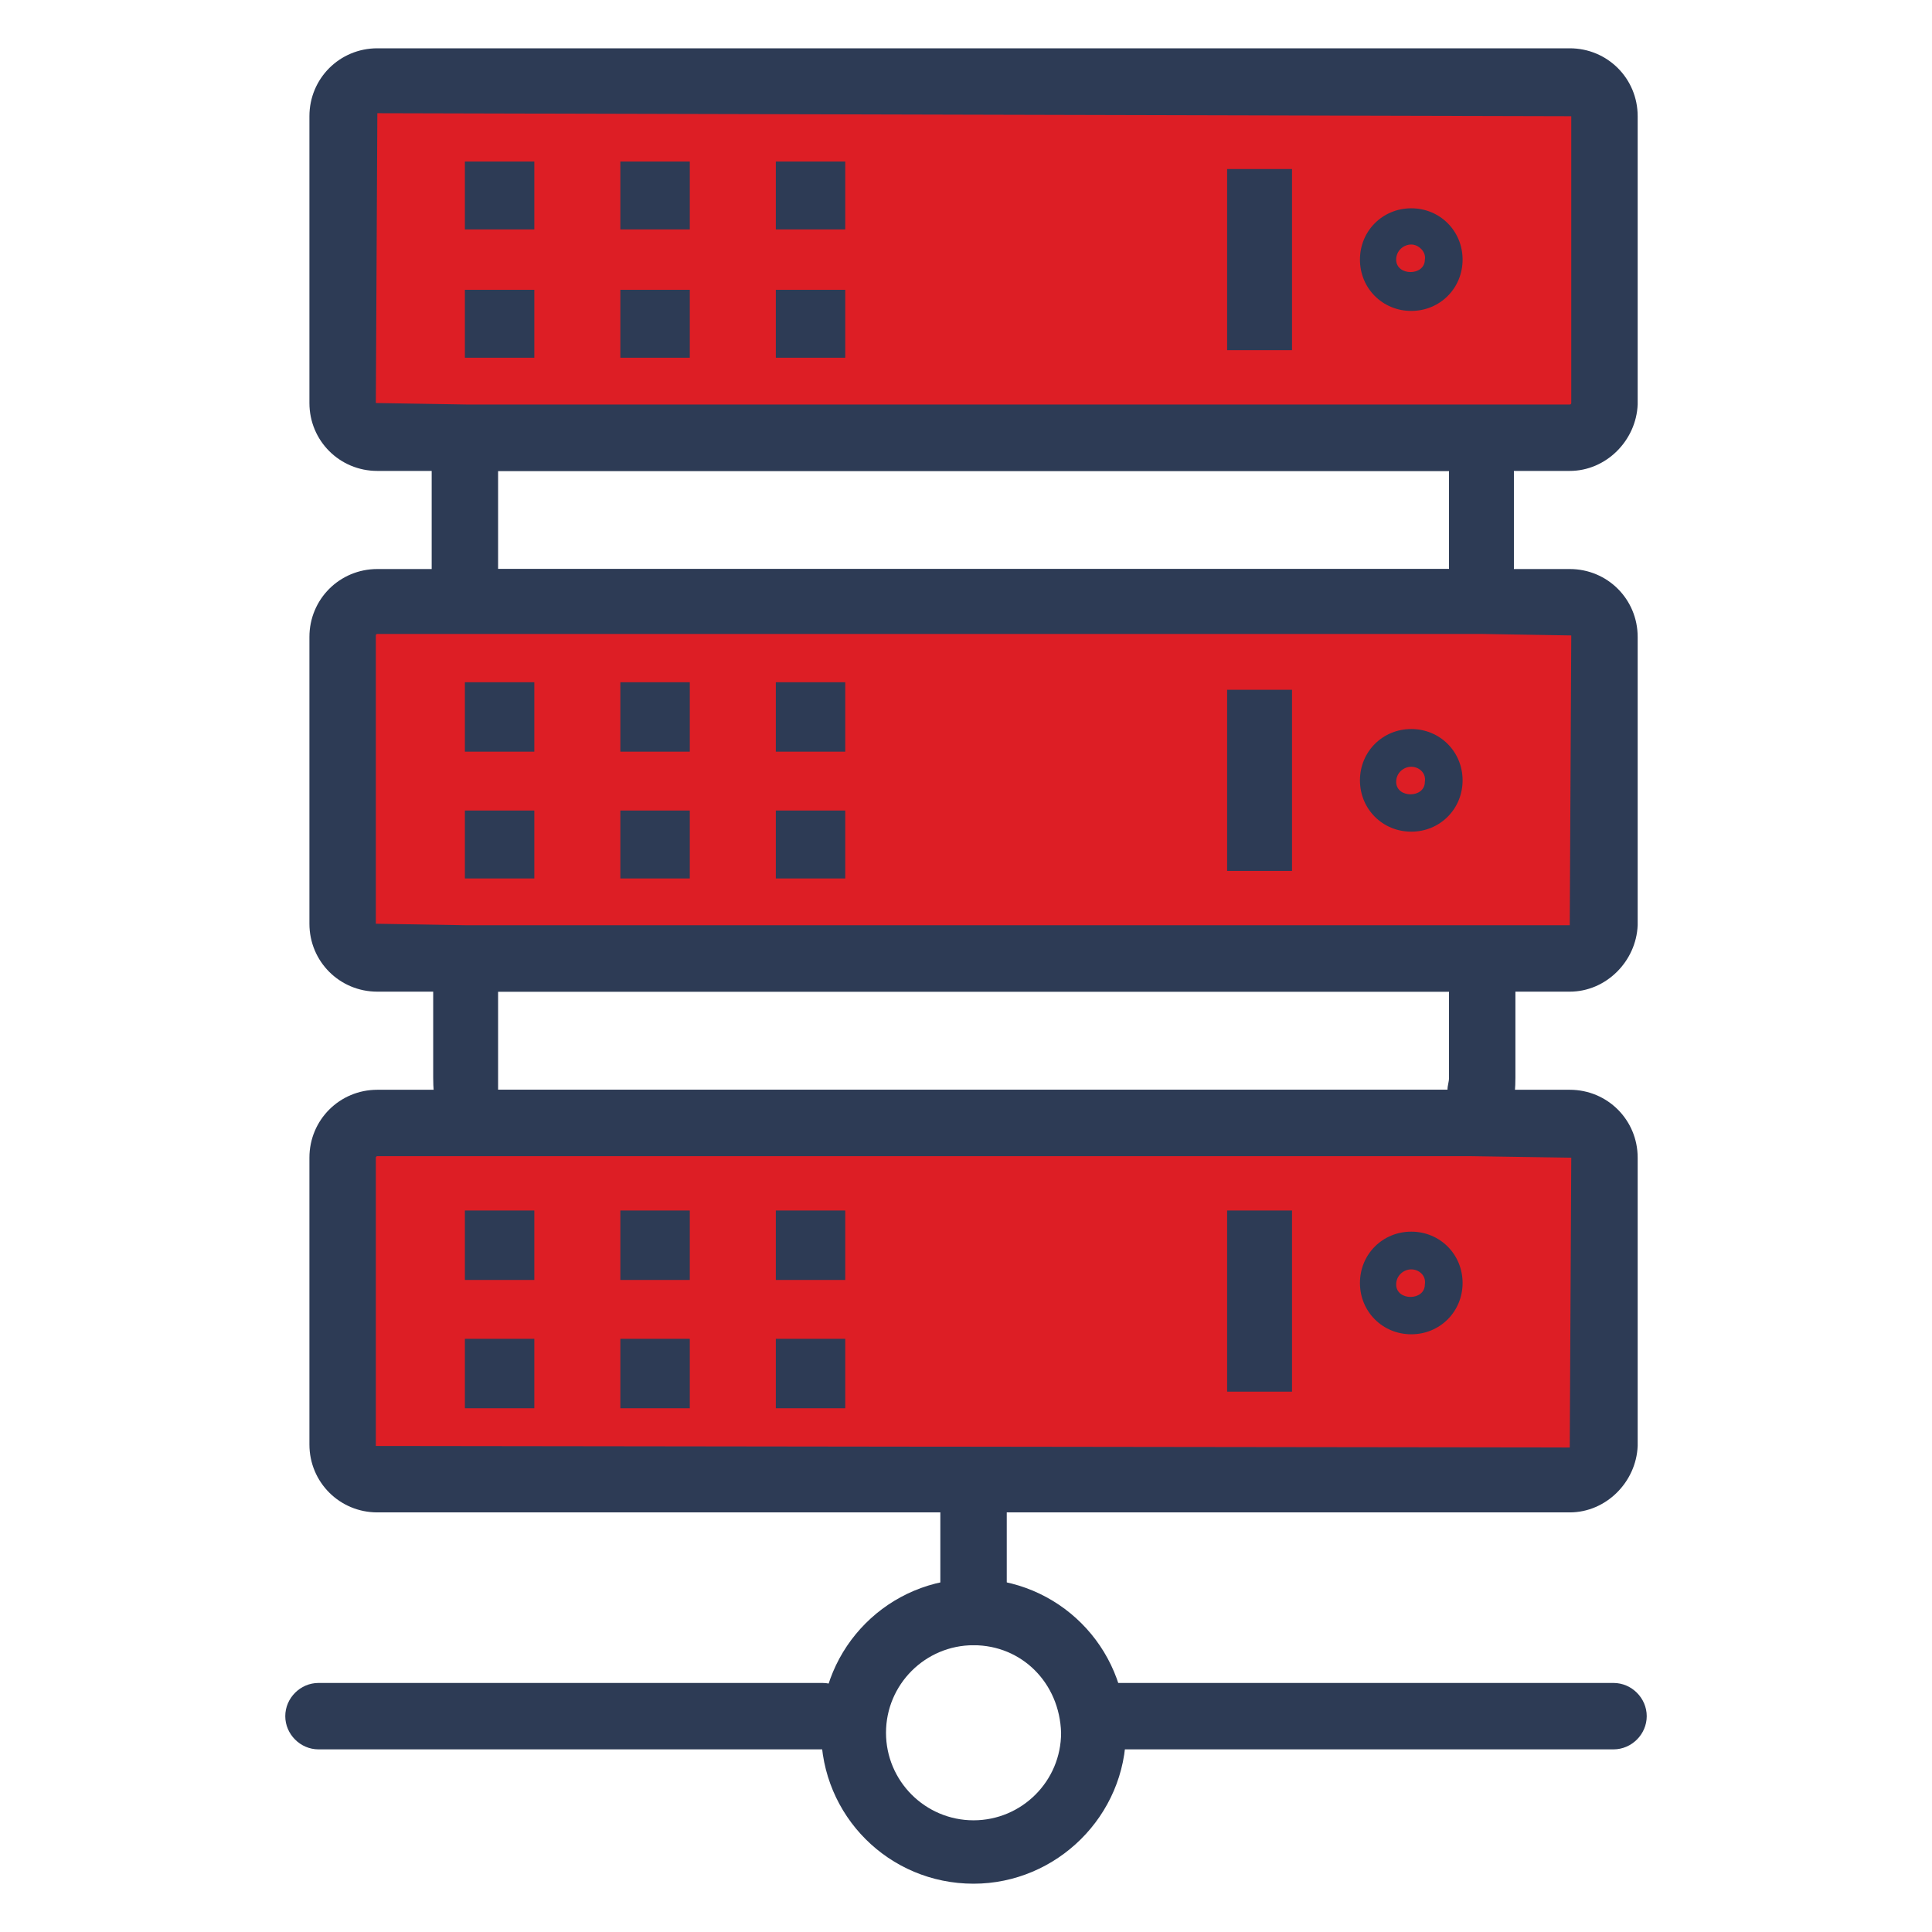
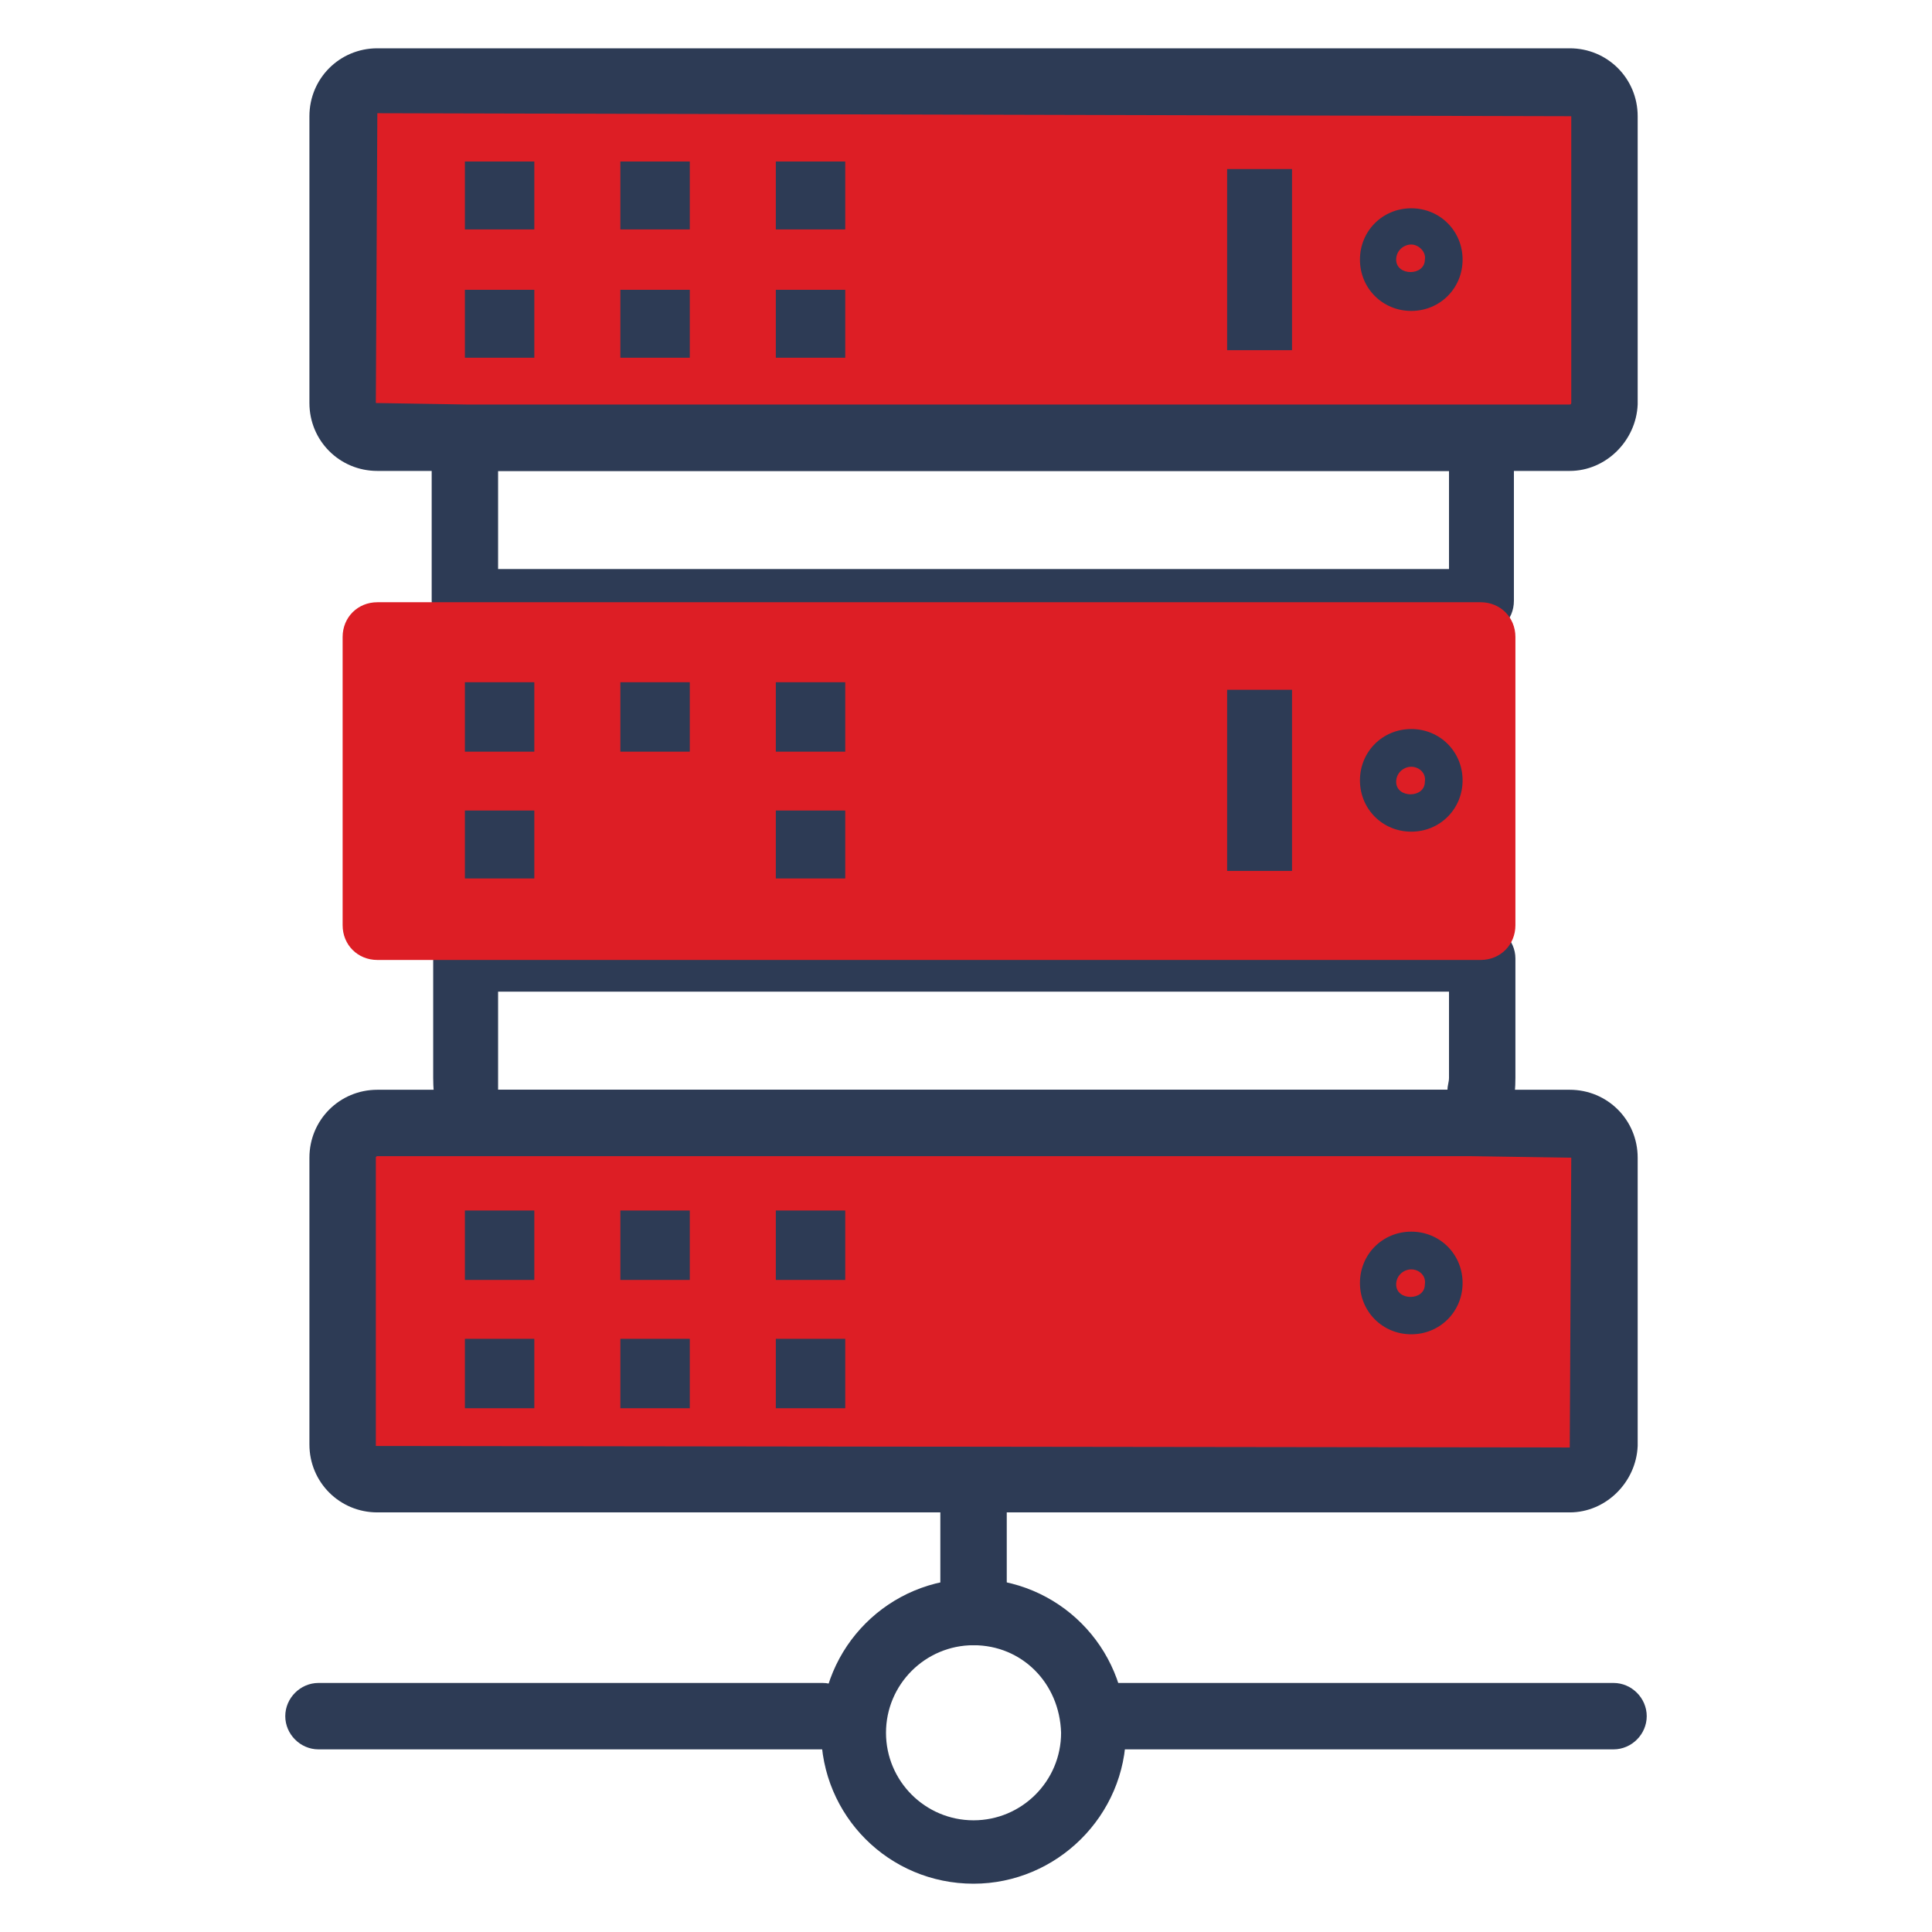
<svg xmlns="http://www.w3.org/2000/svg" version="1.1" id="Calque_1" x="0px" y="0px" viewBox="0 0 128 128" style="enable-background:new 0 0 128 128;" xml:space="preserve">
  <style type="text/css">
	.st0{fill:#2D3B55;}
	.st1{fill:#DD1E25;}
</style>
  <g>
    <path class="st0" d="M64.5,109c-1.2,0-2.2-1-2.2-2.2v-8.7c0-1.2,1-2.2,2.2-2.2c1.2,0,2.2,1,2.2,2.2v8.7C66.6,108,65.7,109,64.5,109   z" />
    <path class="st0" d="M54.5,115.9H21.1c-1.2,0-2.2-1-2.2-2.2s1-2.2,2.2-2.2h33.4c1.2,0,2.2,1,2.2,2.2S55.7,115.9,54.5,115.9z" />
    <path class="st0" d="M106.9,115.9H73.5c-1.2,0-2.2-1-2.2-2.2s1-2.2,2.2-2.2h33.4c1.2,0,2.2,1,2.2,2.2S108.1,115.9,106.9,115.9z" />
    <path class="st0" d="M64.5,124.8c-5.6,0-10.1-4.5-10.1-10.1s4.5-10.1,10.1-10.1s10.1,4.5,10.1,10.1S70,124.8,64.5,124.8z M64.5,109   c-3.2,0-5.8,2.6-5.8,5.8c0,3.2,2.6,5.8,5.8,5.8c3.2,0,5.8-2.6,5.8-5.8C70.2,111.5,67.7,109,64.5,109z" />
    <path class="st0" d="M97.5,76.6H31.4c-0.9,0-1.7-0.5-2-1.4c-0.5-1.2-0.7-2.5-0.7-3.8v-7.9c0-1.2,1-2.2,2.2-2.2h67.3   c1.2,0,2.2,1,2.2,2.2v7.9c0,1.3-0.2,2.5-0.7,3.8C99.2,76,98.4,76.6,97.5,76.6z M33,72.2h62.9c0-0.3,0.1-0.5,0.1-0.8v-5.7H33v5.7   C33,71.7,33,72,33,72.2z" />
    <path class="st0" d="M98.1,42H30.8c-1.2,0-2.2-1-2.2-2.2V29c0-1.2,1-2.2,2.2-2.2h67.3c1.2,0,2.2,1,2.2,2.2v10.8   C100.3,41.1,99.3,42,98.1,42z M33,37.7h63v-6.5H33V37.7z" />
    <g>
      <path class="st1" d="M25,74.4c-1.3,0-2.3,1-2.3,2.3v19.1c0,1.3,1,2.3,2.3,2.3h79c1.3,0,2.3-1,2.3-2.3V76.7c0-1.3-1-2.3-2.3-2.3    h-6.4H31.4C31.4,74.4,25,74.4,25,74.4z" />
      <path class="st0" d="M104,100.2H25c-2.5,0-4.5-2-4.5-4.5v-19c0-2.5,2-4.5,4.5-4.5h79c2.5,0,4.5,2,4.5,4.5v19.1    C108.4,98.2,106.4,100.2,104,100.2z M25,76.6c-0.1,0-0.1,0.1-0.1,0.1v19.1l79.1,0.1l0.1-19.2l-6.6-0.1H25z" />
    </g>
    <g>
-       <path class="st1" d="M25,39.9c-1.3,0-2.3,1-2.3,2.3v19.1c0,1.3,1,2.3,2.3,2.3h5.8h67.3h5.8c1.3,0,2.3-1,2.3-2.3V42.2    c0-1.3-1-2.3-2.3-2.3h-5.8H30.8H25z" />
-       <path class="st0" d="M104,65.7H25c-2.5,0-4.5-2-4.5-4.5v-19c0-2.5,2-4.5,4.5-4.5h79c2.5,0,4.5,2,4.5,4.5v19.1    C108.4,63.7,106.4,65.7,104,65.7z M25,42c-0.1,0-0.1,0.1-0.1,0.1v19.1l6,0.1H104l0.1-19.2l-6-0.1C98.1,42,25,42,25,42z" />
+       <path class="st1" d="M25,39.9c-1.3,0-2.3,1-2.3,2.3v19.1c0,1.3,1,2.3,2.3,2.3h67.3h5.8c1.3,0,2.3-1,2.3-2.3V42.2    c0-1.3-1-2.3-2.3-2.3h-5.8H30.8H25z" />
    </g>
    <g>
      <path class="st1" d="M104,29c1.3,0,2.3-1,2.3-2.3v-19c0-1.3-1-2.3-2.3-2.3H25c-1.3,0-2.3,1-2.3,2.3v19.1c0,1.3,1,2.3,2.3,2.3h5.8    h67.3L104,29L104,29z" />
      <path class="st0" d="M104,31.2H25c-2.5,0-4.5-2-4.5-4.5v-19c0-2.5,2-4.5,4.5-4.5h79c2.5,0,4.5,2,4.5,4.5v19.1    C108.4,29.2,106.4,31.2,104,31.2z M25,7.5l-0.1,19.2l6,0.1H104c0.1,0,0.1-0.1,0.1-0.1v-19L25,7.5z" />
    </g>
    <g>
      <path class="st1" d="M93.5,18.4c-0.7,0-1.2-0.5-1.2-1.2s0.5-1.2,1.2-1.2s1.2,0.5,1.2,1.2C94.7,17.9,94.2,18.4,93.5,18.4z" />
      <path class="st0" d="M93.5,20.6c-1.9,0-3.4-1.5-3.4-3.4s1.5-3.4,3.4-3.4s3.4,1.5,3.4,3.4S95.4,20.6,93.5,20.6z M93.5,16.2    c-0.5,0-1,0.4-1,1c0,1.1,1.9,1.1,1.9,0C94.5,16.7,94,16.2,93.5,16.2z" />
    </g>
    <g>
      <path class="st1" d="M93.5,52.9c-0.7,0-1.2-0.5-1.2-1.2s0.5-1.2,1.2-1.2s1.2,0.5,1.2,1.2S94.2,52.9,93.5,52.9z" />
      <path class="st0" d="M93.5,55.1c-1.9,0-3.4-1.5-3.4-3.4s1.5-3.4,3.4-3.4s3.4,1.5,3.4,3.4S95.4,55.1,93.5,55.1z M93.5,50.8    c-0.5,0-1,0.4-1,1c0,1.1,1.9,1.1,1.9,0C94.5,51.2,94,50.8,93.5,50.8z" />
    </g>
    <g>
      <path class="st1" d="M93.5,86.2c-0.7,0-1.2-0.5-1.2-1.2s0.5-1.2,1.2-1.2s1.2,0.5,1.2,1.2S94.2,86.2,93.5,86.2z" />
      <path class="st0" d="M93.5,88.4c-1.9,0-3.4-1.5-3.4-3.4s1.5-3.4,3.4-3.4s3.4,1.5,3.4,3.4S95.4,88.4,93.5,88.4z M93.5,84.1    c-0.5,0-1,0.4-1,1c0,1.1,1.9,1.1,1.9,0C94.5,84.5,94,84.1,93.5,84.1z" />
    </g>
    <rect x="81.3" y="11.2" class="st0" width="4.3" height="12" />
    <rect x="81.3" y="45.7" class="st0" width="4.3" height="12" />
-     <rect x="81.3" y="80.2" class="st0" width="4.3" height="12" />
    <g>
      <g>
        <g>
          <g>
            <polygon class="st0" points="35.4,45.2 30.8,45.2 30.8,49.8 35.4,49.8      " />
          </g>
        </g>
        <g>
          <g>
            <polygon class="st0" points="45.7,45.2 41.1,45.2 41.1,49.8 45.7,49.8      " />
          </g>
        </g>
        <g>
          <g>
            <polygon class="st0" points="56,45.2 51.4,45.2 51.4,49.8 56,49.8      " />
          </g>
        </g>
      </g>
      <g>
        <g>
          <g>
            <polygon class="st0" points="35.4,53.7 30.8,53.7 30.8,58.2 35.4,58.2      " />
          </g>
        </g>
        <g>
          <g>
-             <polygon class="st0" points="45.7,53.7 41.1,53.7 41.1,58.2 45.7,58.2      " />
-           </g>
+             </g>
        </g>
        <g>
          <g>
            <polygon class="st0" points="56,53.7 51.4,53.7 51.4,58.2 56,58.2      " />
          </g>
        </g>
      </g>
    </g>
    <g>
      <g>
        <g>
          <g>
            <polygon class="st0" points="35.4,10.7 30.8,10.7 30.8,15.2 35.4,15.2      " />
          </g>
        </g>
        <g>
          <g>
            <polygon class="st0" points="45.7,10.7 41.1,10.7 41.1,15.2 45.7,15.2      " />
          </g>
        </g>
        <g>
          <g>
            <polygon class="st0" points="56,10.7 51.4,10.7 51.4,15.2 56,15.2      " />
          </g>
        </g>
      </g>
      <g>
        <g>
          <g>
            <polygon class="st0" points="35.4,19.2 30.8,19.2 30.8,23.7 35.4,23.7      " />
          </g>
        </g>
        <g>
          <g>
            <polygon class="st0" points="45.7,19.2 41.1,19.2 41.1,23.7 45.7,23.7      " />
          </g>
        </g>
        <g>
          <g>
            <polygon class="st0" points="56,19.2 51.4,19.2 51.4,23.7 56,23.7      " />
          </g>
        </g>
      </g>
    </g>
    <g>
      <g>
        <g>
          <g>
            <polygon class="st0" points="35.4,80.2 30.8,80.2 30.8,84.8 35.4,84.8      " />
          </g>
        </g>
        <g>
          <g>
            <polygon class="st0" points="45.7,80.2 41.1,80.2 41.1,84.8 45.7,84.8      " />
          </g>
        </g>
        <g>
          <g>
            <polygon class="st0" points="56,80.2 51.4,80.2 51.4,84.8 56,84.8      " />
          </g>
        </g>
      </g>
      <g>
        <g>
          <g>
            <polygon class="st0" points="35.4,88.7 30.8,88.7 30.8,93.3 35.4,93.3      " />
          </g>
        </g>
        <g>
          <g>
            <polygon class="st0" points="45.7,88.7 41.1,88.7 41.1,93.3 45.7,93.3      " />
          </g>
        </g>
        <g>
          <g>
            <polygon class="st0" points="56,88.7 51.4,88.7 51.4,93.3 56,93.3      " />
          </g>
        </g>
      </g>
    </g>
  </g>
</svg>